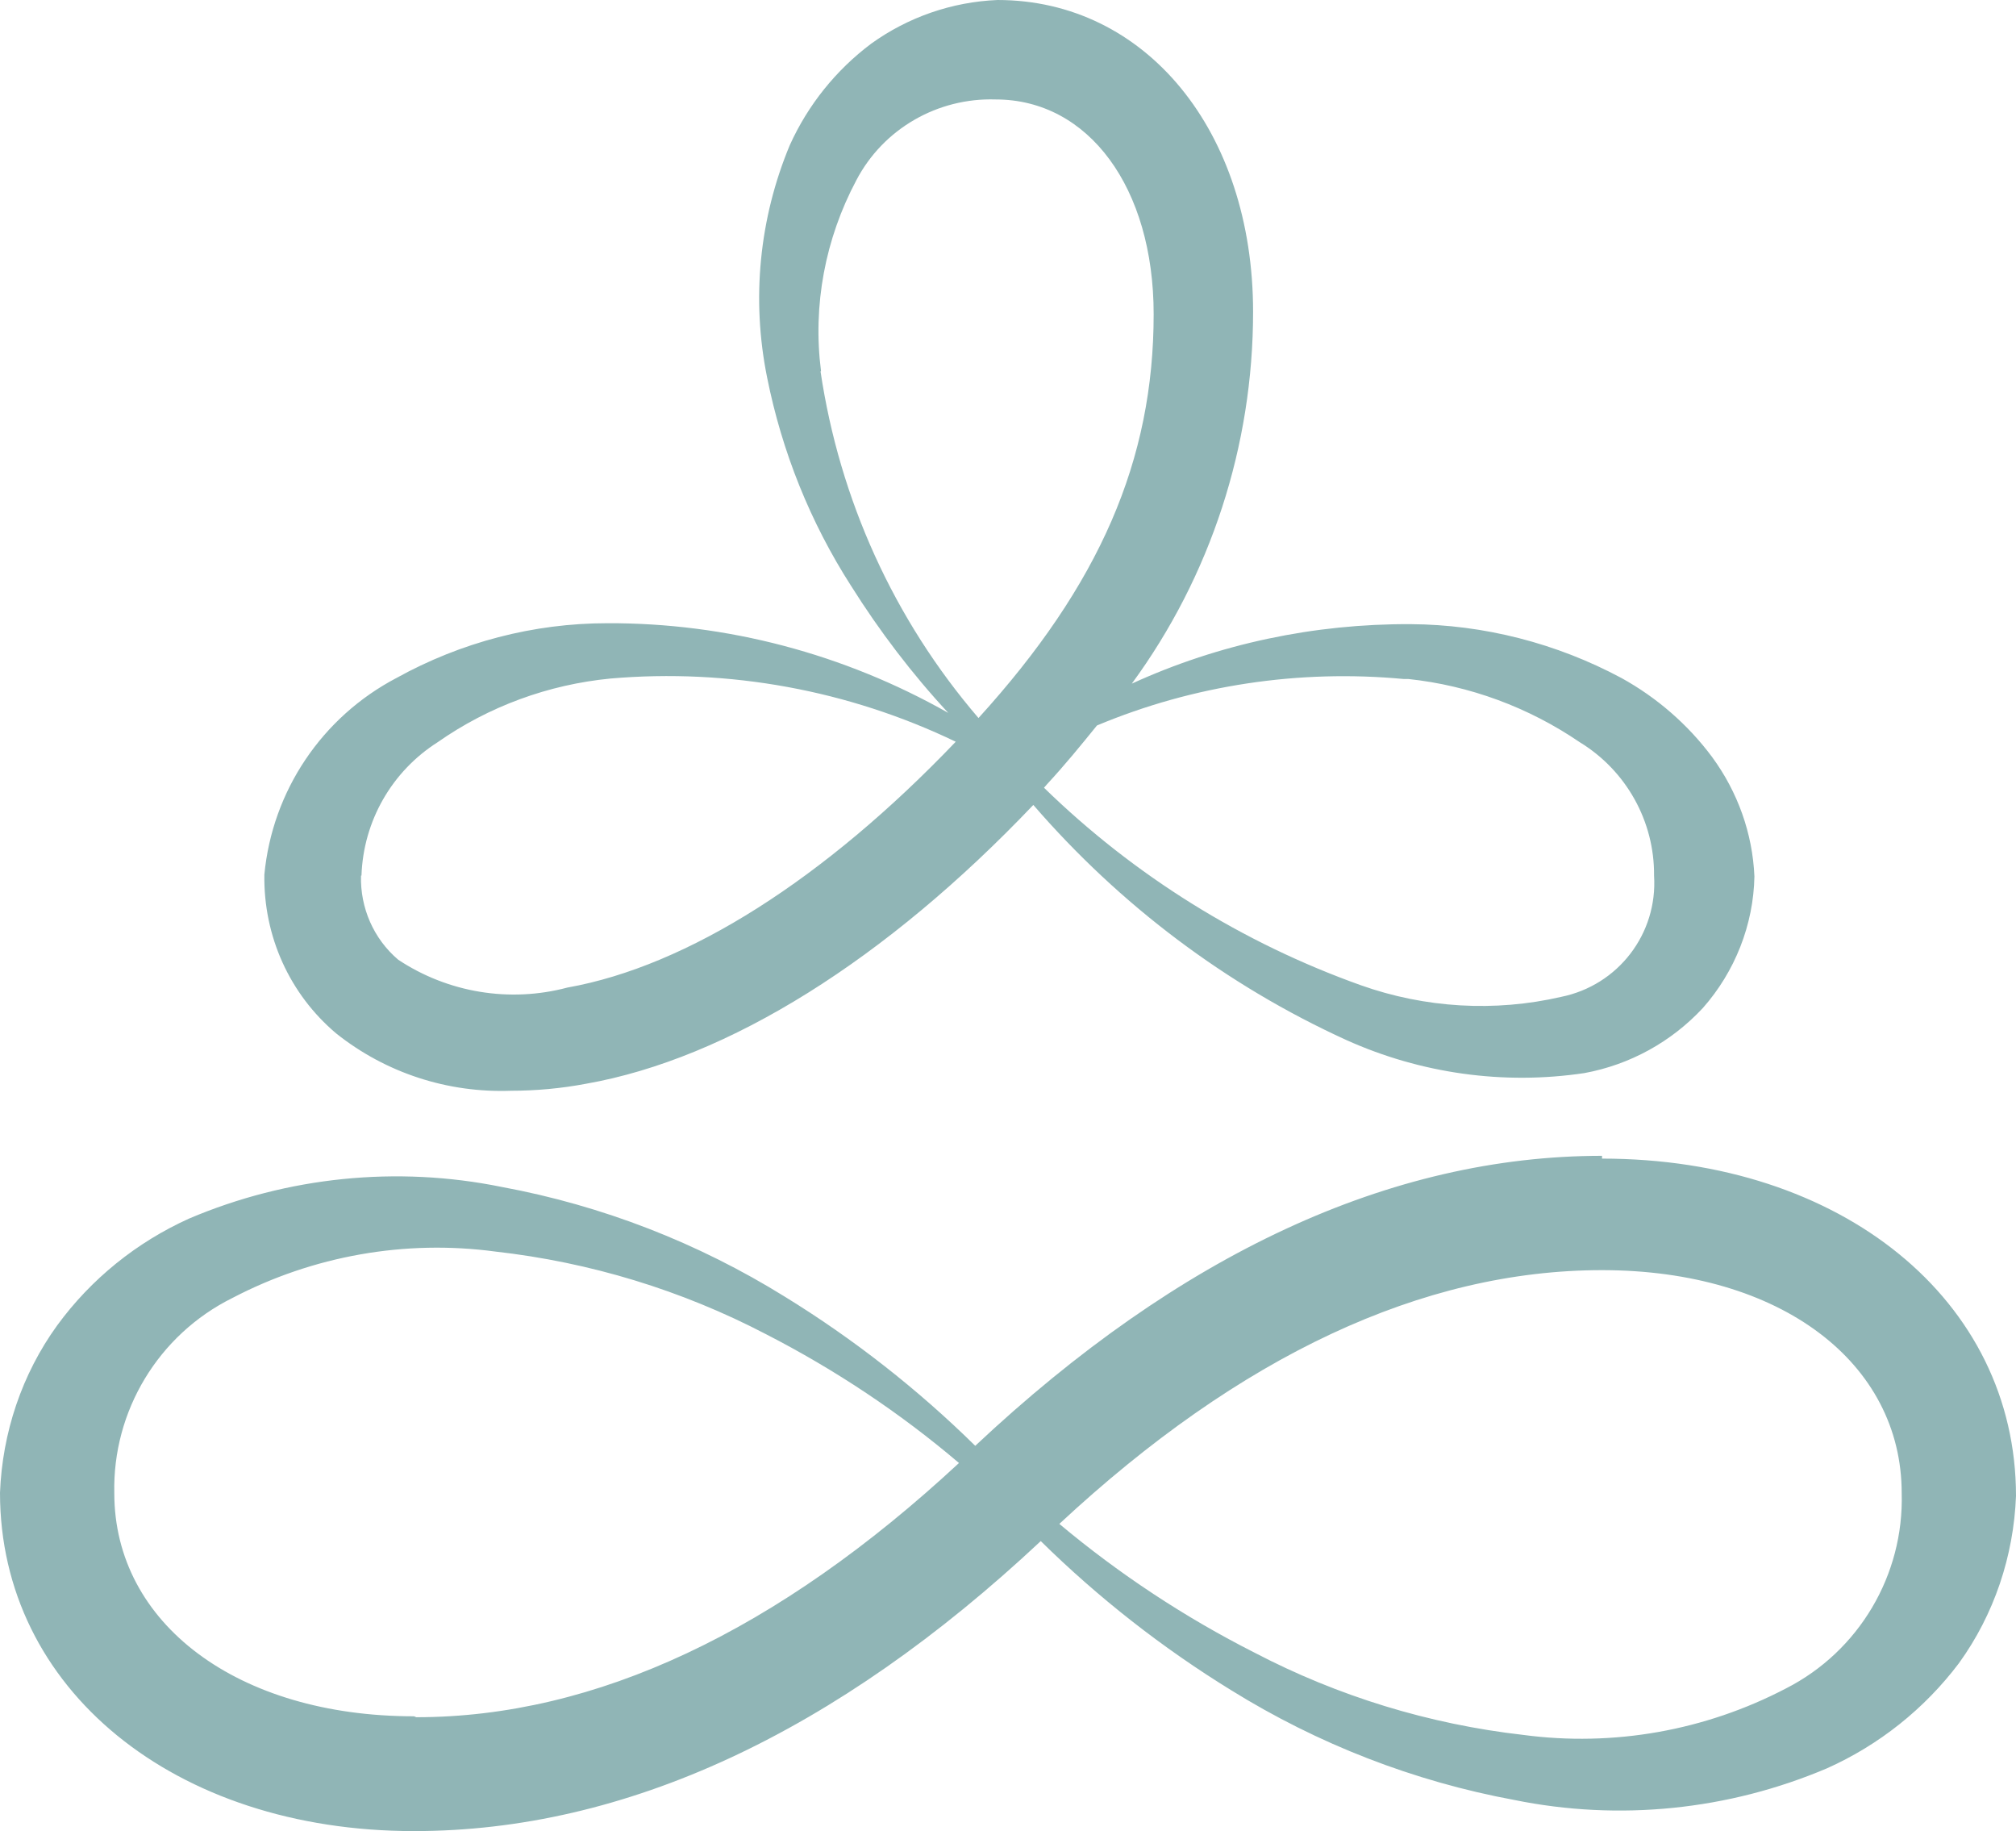
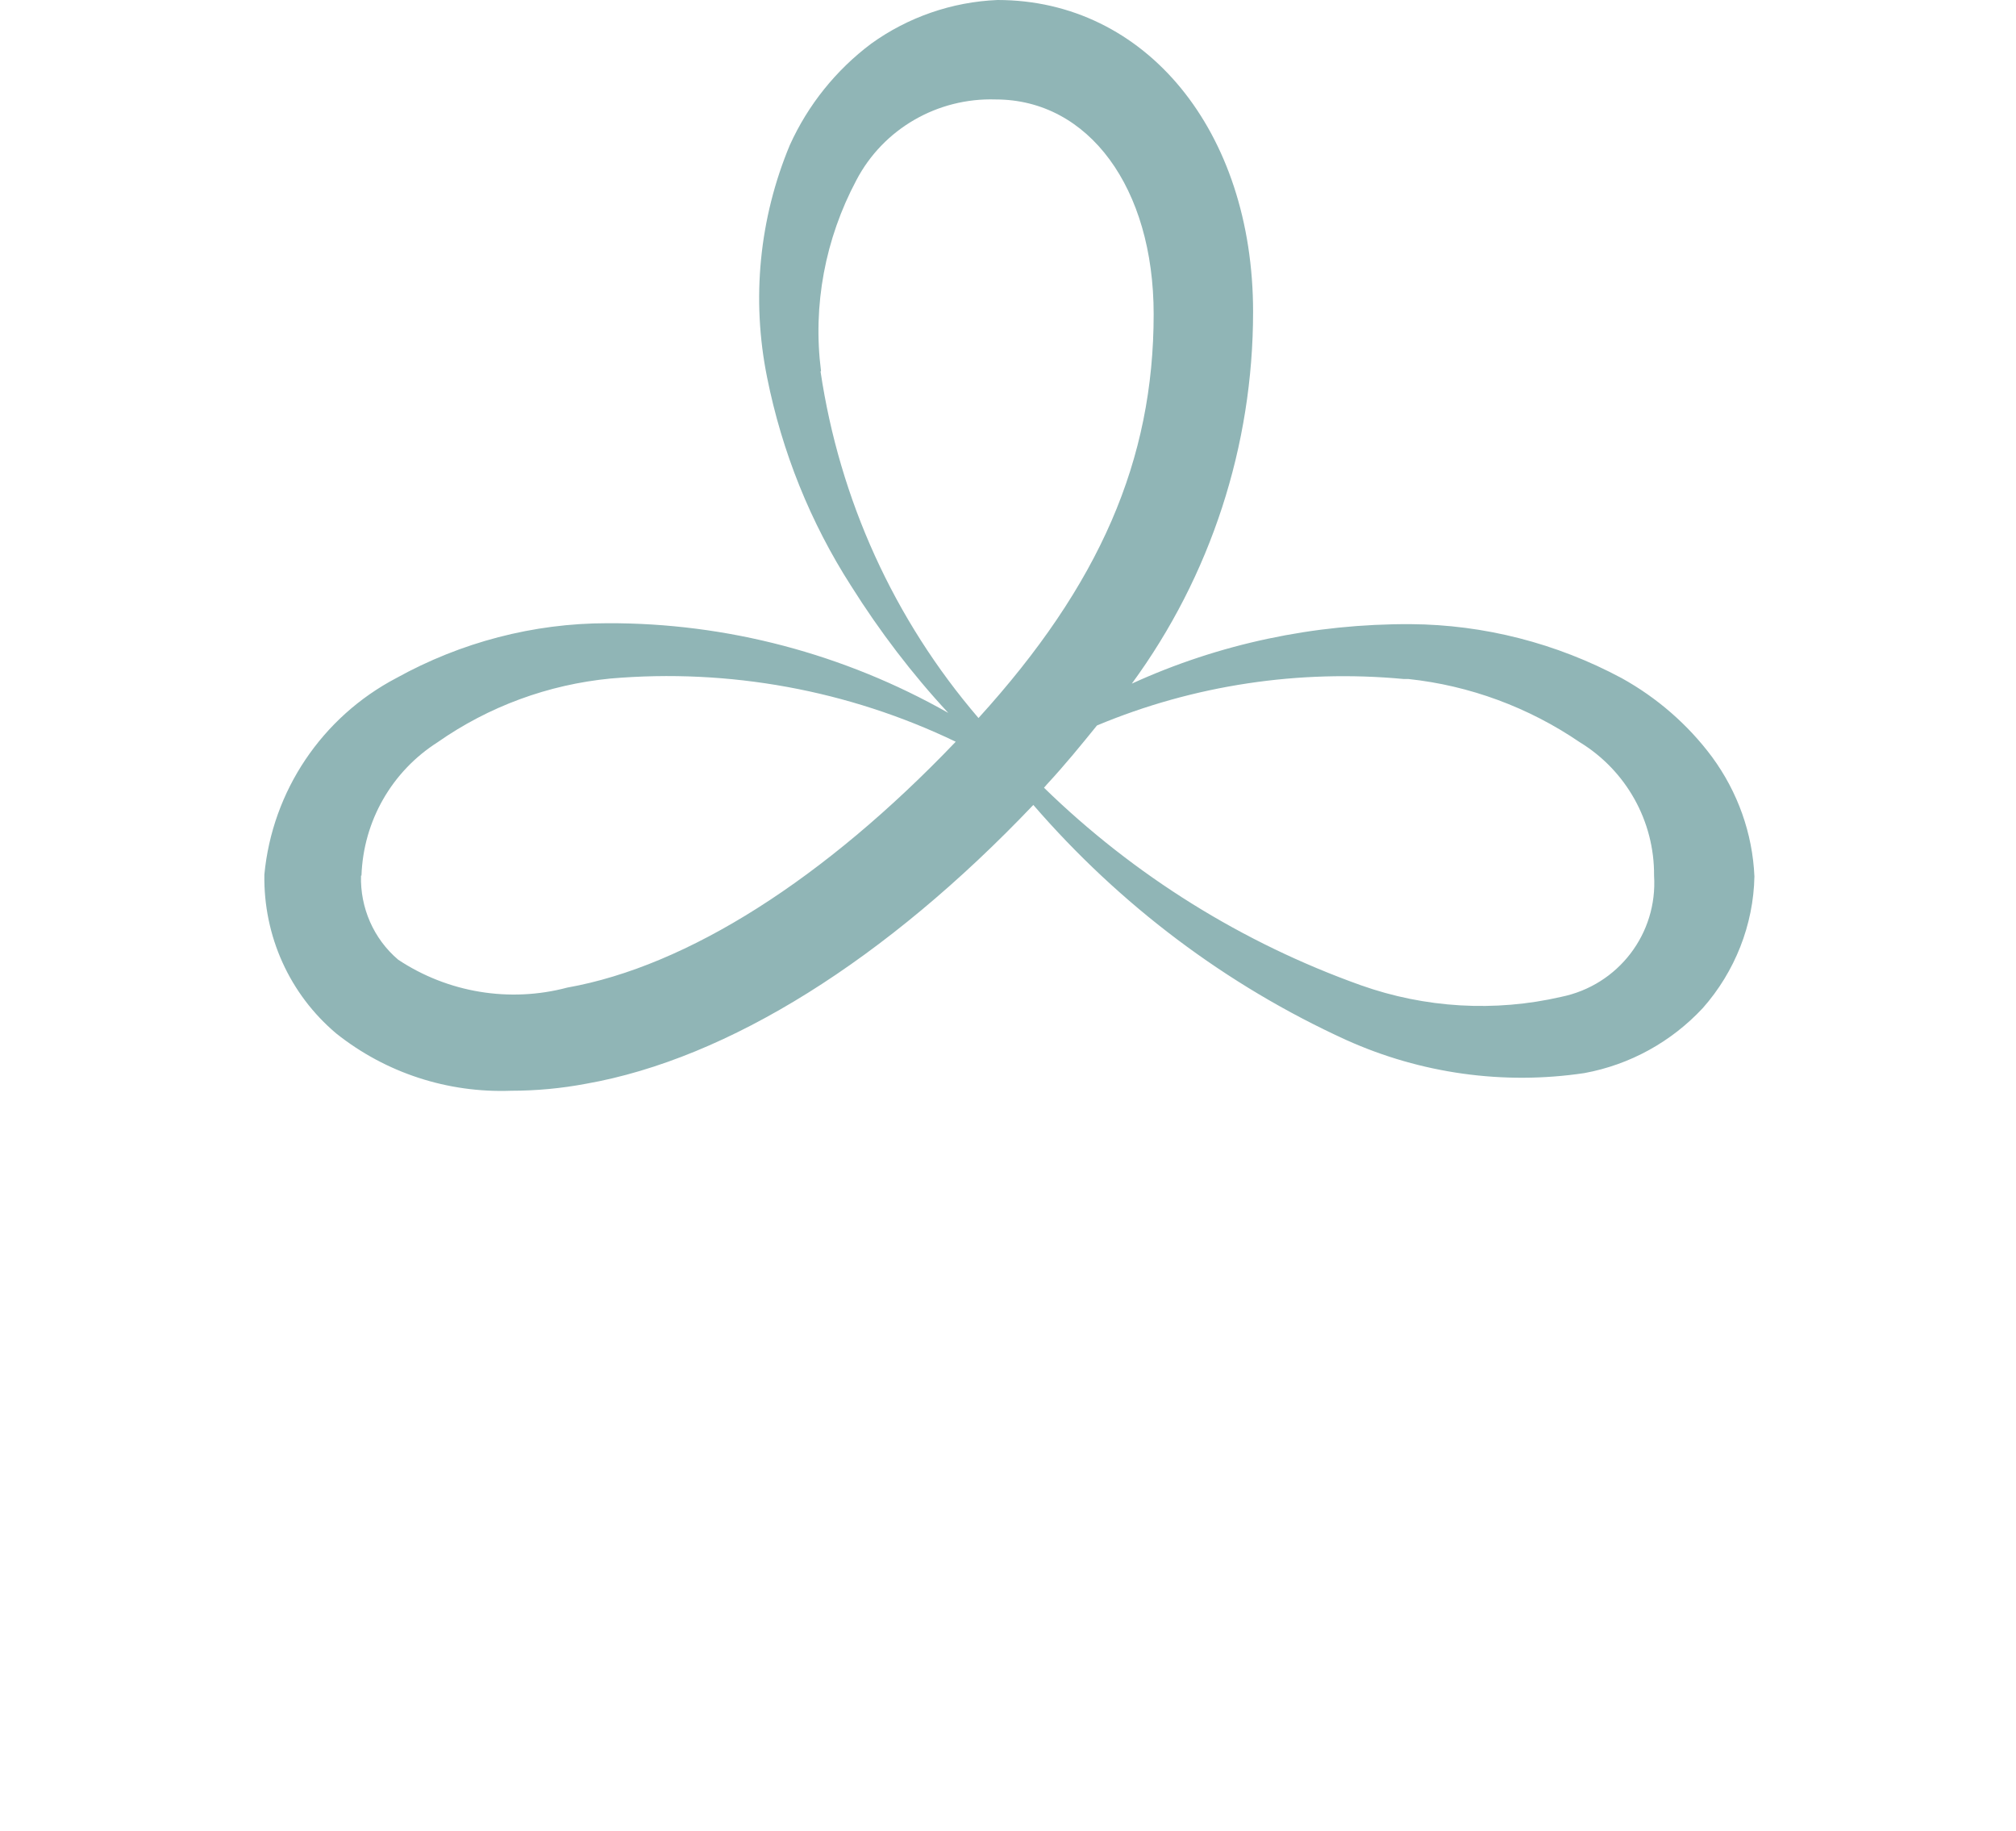
<svg xmlns="http://www.w3.org/2000/svg" id="uuid-e61093e4-7d4b-4ea1-a405-241ab350a659" viewBox="0 0 216.95 197">
  <defs>
    <style>
      .cls-1 {
        fill: #90b5b6;
        stroke-width: 0px;
      }
    </style>
  </defs>
-   <path class="cls-1" d="M172.4,124.35c-22.75,0-45.45,10.55-67.45,31.2-6.2-6.1-13.1-11.5-20.5-16.05-9.35-5.8-19.65-9.8-30.45-11.8-11.3-2.3-23.05-1.1-33.65,3.4-5.65,2.55-10.55,6.5-14.2,11.5-3.8,5.25-5.9,11.55-6.15,18h0c0,21.1,18.75,36.4,44.55,36.4,22.75,0,45.4-10.55,67.45-31.2,6.2,6.1,13.1,11.5,20.5,16.05,9.35,5.8,19.65,9.8,30.45,11.8,11.3,2.3,23.05,1.1,33.65-3.4,5.6-2.5,10.5-6.4,14.2-11.3,3.8-5.25,5.9-11.55,6.15-18h0c0-21.05-18.75-36.3-44.55-36.3v-.3h0ZM44.55,184.65c-19,0-32.25-10-32.25-24h0c-.2-8.85,4.75-17.05,12.7-21,8.7-4.55,18.6-6.3,28.3-5,10.2,1.15,20.05,4.15,29.15,8.9,7.4,3.8,14.4,8.45,20.75,13.85-19.5,18.1-39.1,27.35-58.4,27.35,0,0-.25-.1-.25-.1ZM192.2,181.65c-8.7,4.55-18.6,6.3-28.3,5-10.1-1.15-19.9-4.15-28.9-8.85-7.5-3.8-14.55-8.45-21-13.85,19.45-18.1,39.1-27.3,58.4-27.3s32.25,10,32.25,24h0c.25,8.8-4.6,17-12.45,21Z" />
-   <path class="cls-1" d="M55,117.35c2.7,0,5.4-.25,8.05-.75,15.35-2.7,32.35-13.4,48.15-30,9.3,10.75,20.75,19.4,33.7,25.3,8,3.6,16.9,4.85,25.6,3.55,4.9-.9,9.35-3.35,12.75-7,3.45-3.9,5.45-8.95,5.55-14.15h0c-.2-4.65-1.8-9.1-4.55-12.85-2.6-3.5-5.95-6.4-9.75-8.5-7-3.75-14.8-5.75-22.7-5.8-10.35-.05-20.6,2.1-30,6.4,8.5-11.6,13.05-25.6,13.05-40,0-19.45-11.55-33.55-27.5-33.55h0c-4.9.2-9.65,1.85-13.6,4.7-3.8,2.85-6.8,6.6-8.75,10.9-3.3,7.9-4.15,16.6-2.45,25,1.6,8,4.65,15.6,9.05,22.45,3.05,4.85,6.55,9.45,10.45,13.65-11.2-6.35-23.85-9.7-36.7-9.65-7.95,0-15.75,2.05-22.7,5.9-8,4.2-13.35,12.15-14.2,21.15h0c-.1,6.6,2.7,12.85,7.75,17.1,5.35,4.25,12,6.4,18.8,6.15ZM151.55,73.05c6.6.7,12.95,3.05,18.45,6.8,5,3.05,8.05,8.5,8,14.35h0c.4,6.25-3.85,11.8-10,13.05-7.15,1.65-14.65,1.2-21.55-1.25-12.75-4.55-24.4-11.8-34.1-21.25l.3-.35c1.95-2.1,3.7-4.25,5.4-6.35,10.4-4.35,21.75-6.05,33-5,0,0,.5,0,.5,0ZM88.35,39.9c-.9-7.05.45-14.2,3.8-20.5,2.9-5.55,8.75-8.9,15-8.7h0c10,0,17,9.5,17,23.1,0,15.7-5.8,29.1-18.85,43.45-9.1-10.6-14.95-23.5-17-37.3h.05v-.05ZM38.9,94.2c.2-5.85,3.25-11.2,8.2-14.35,5.5-3.85,11.9-6.2,18.6-6.85,12.75-1.1,25.6,1.25,37.15,6.8-14.1,14.75-28.85,24.15-41.8,26.45-6.2,1.65-12.85.55-18.2-3-2.65-2.25-4.1-5.6-4-9.05h.05Z" />
+   <path class="cls-1" d="M55,117.35c2.7,0,5.4-.25,8.05-.75,15.35-2.7,32.35-13.4,48.15-30,9.3,10.75,20.75,19.4,33.7,25.3,8,3.6,16.9,4.85,25.6,3.55,4.9-.9,9.35-3.35,12.75-7,3.45-3.9,5.45-8.95,5.55-14.15h0c-.2-4.65-1.8-9.1-4.55-12.85-2.6-3.5-5.95-6.4-9.75-8.5-7-3.75-14.8-5.75-22.7-5.8-10.35-.05-20.6,2.1-30,6.4,8.5-11.6,13.05-25.6,13.05-40,0-19.45-11.55-33.55-27.5-33.55h0c-4.9.2-9.65,1.85-13.6,4.7-3.8,2.85-6.8,6.6-8.75,10.9-3.3,7.9-4.15,16.6-2.45,25,1.6,8,4.65,15.6,9.05,22.45,3.05,4.85,6.55,9.45,10.45,13.65-11.2-6.35-23.85-9.7-36.7-9.65-7.95,0-15.75,2.05-22.7,5.9-8,4.2-13.35,12.15-14.2,21.15h0c-.1,6.6,2.7,12.85,7.75,17.1,5.35,4.25,12,6.4,18.8,6.15ZM151.55,73.05c6.6.7,12.95,3.05,18.45,6.8,5,3.05,8.05,8.5,8,14.35h0c.4,6.25-3.85,11.8-10,13.05-7.15,1.65-14.65,1.2-21.55-1.25-12.75-4.55-24.4-11.8-34.1-21.25l.3-.35c1.95-2.1,3.7-4.25,5.4-6.35,10.4-4.35,21.75-6.05,33-5,0,0,.5,0,.5,0ZM88.35,39.9c-.9-7.05.45-14.2,3.8-20.5,2.9-5.55,8.75-8.9,15-8.7h0c10,0,17,9.5,17,23.1,0,15.7-5.8,29.1-18.85,43.45-9.1-10.6-14.95-23.5-17-37.3h.05v-.05ZM38.9,94.2c.2-5.85,3.25-11.2,8.2-14.35,5.5-3.85,11.9-6.2,18.6-6.85,12.75-1.1,25.6,1.25,37.15,6.8-14.1,14.75-28.85,24.15-41.8,26.45-6.2,1.65-12.85.55-18.2-3-2.65-2.25-4.1-5.6-4-9.05h.05" />
</svg>